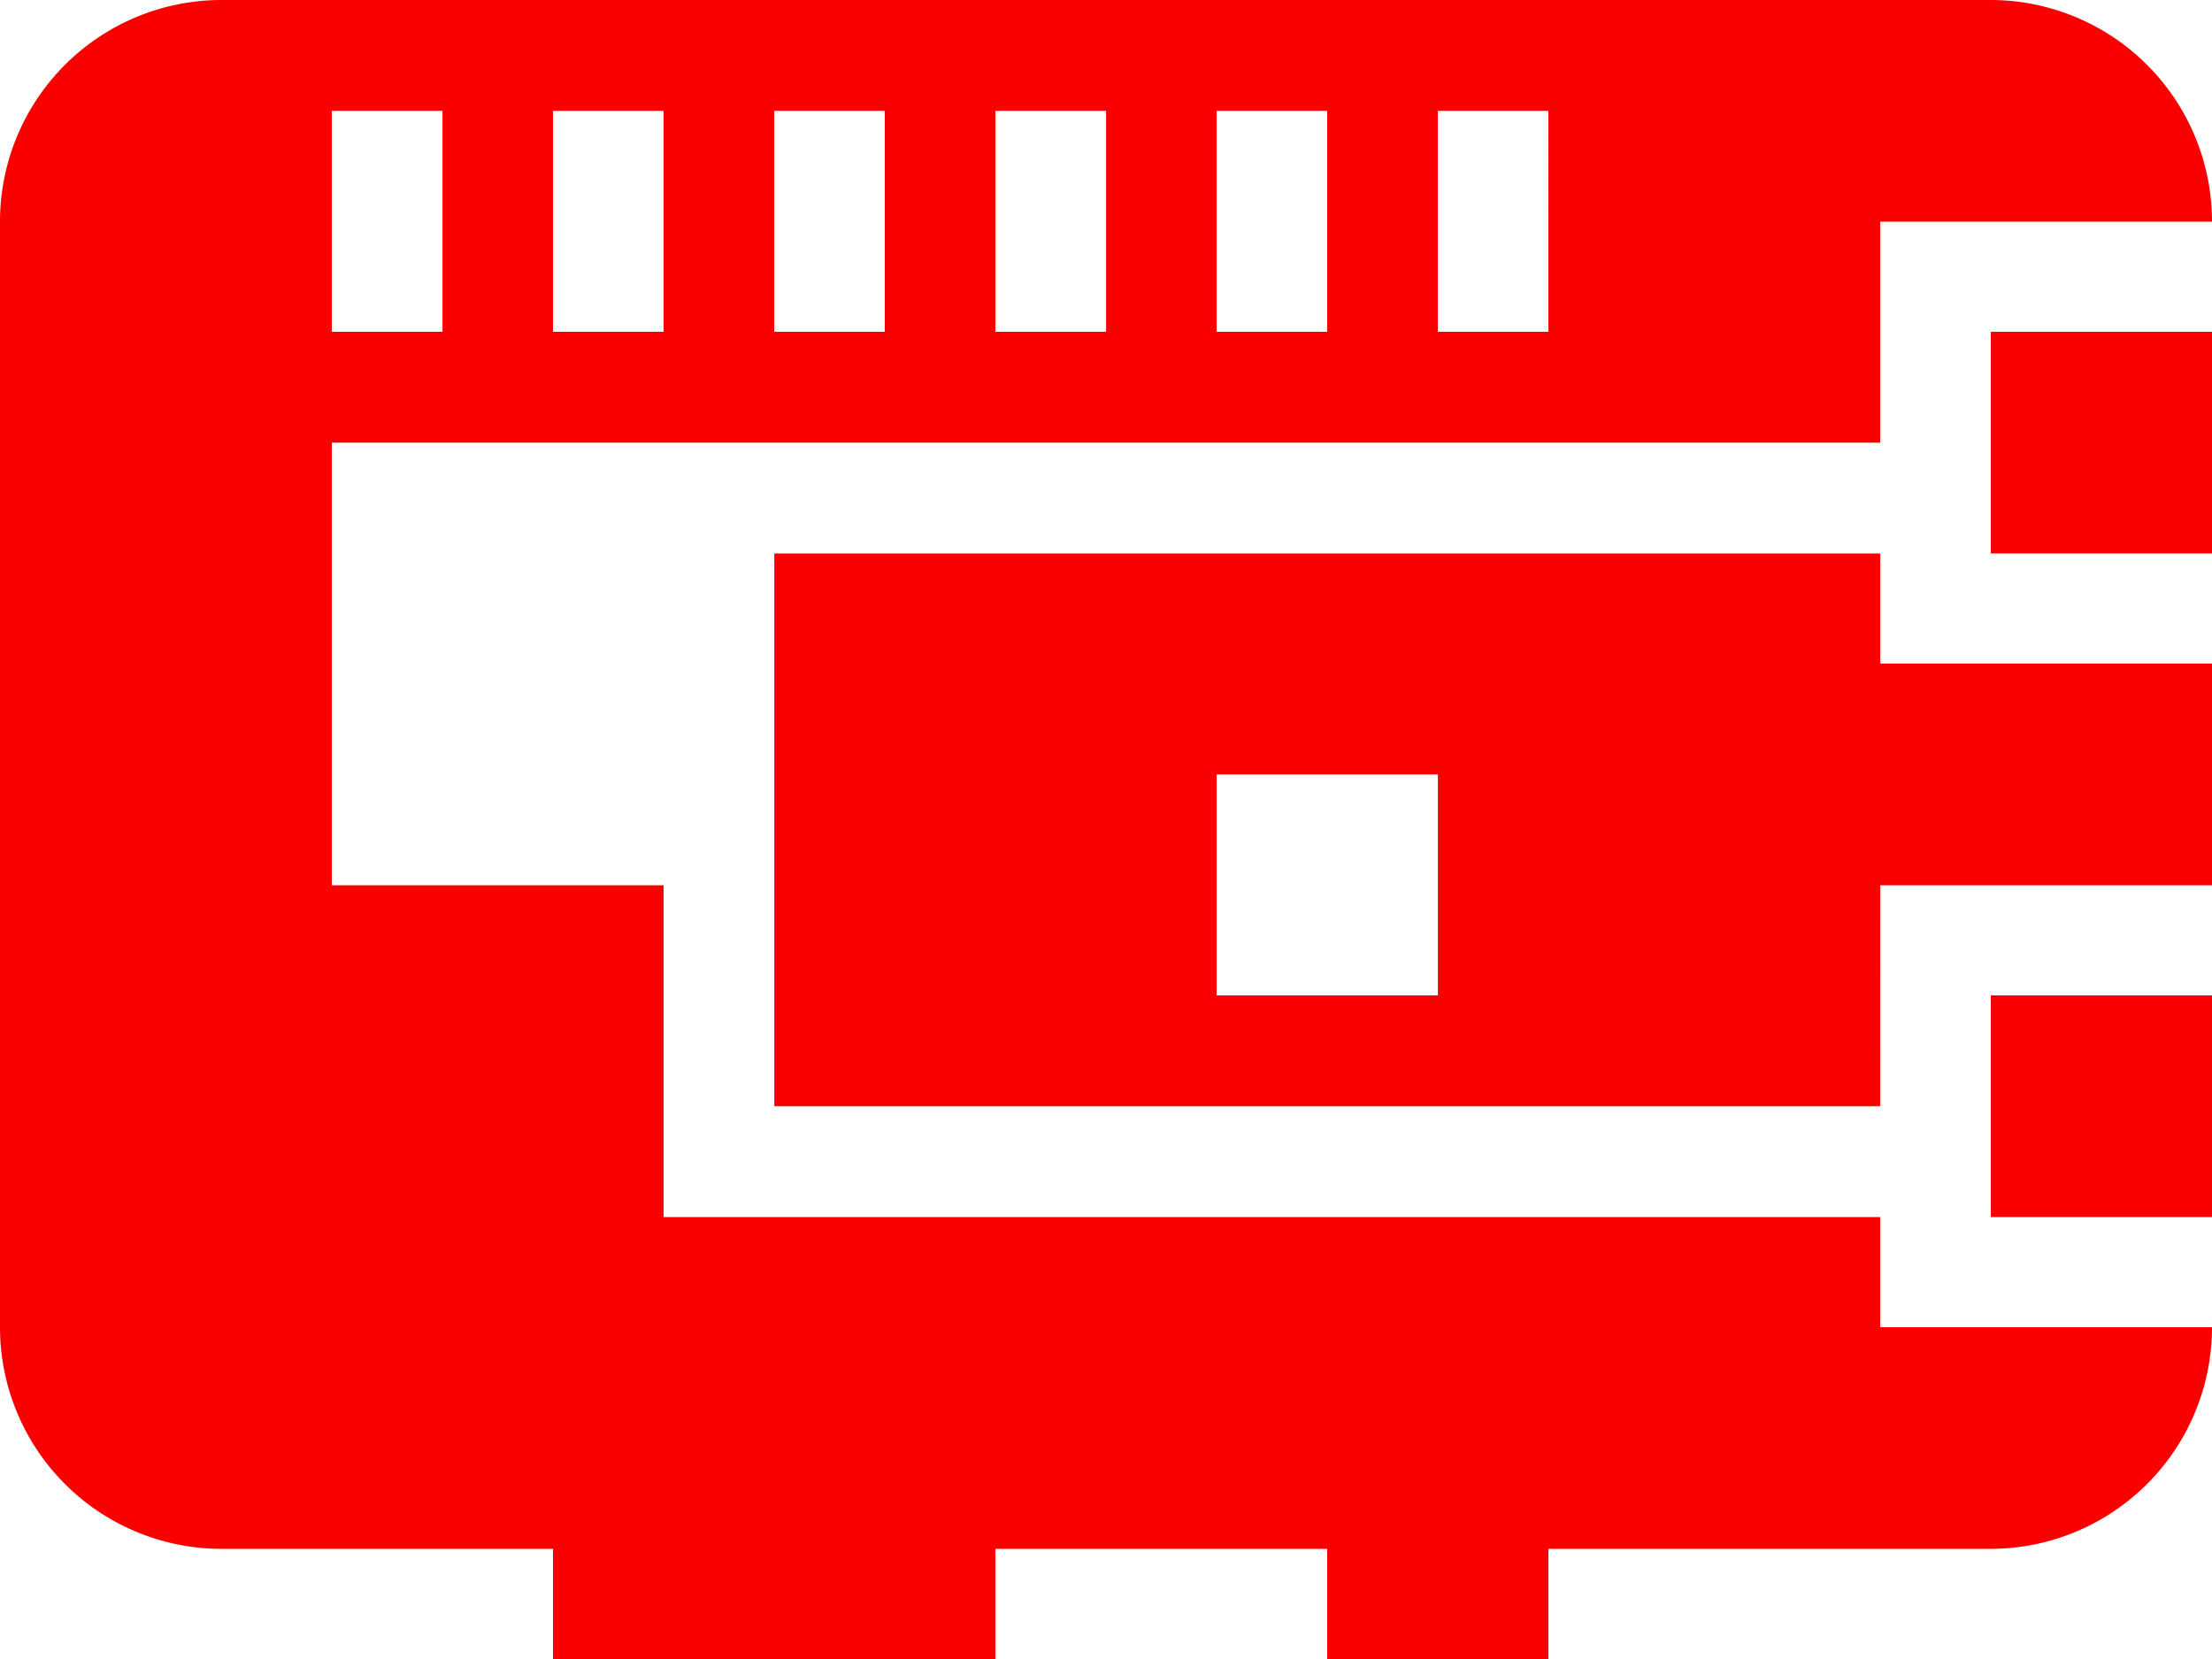
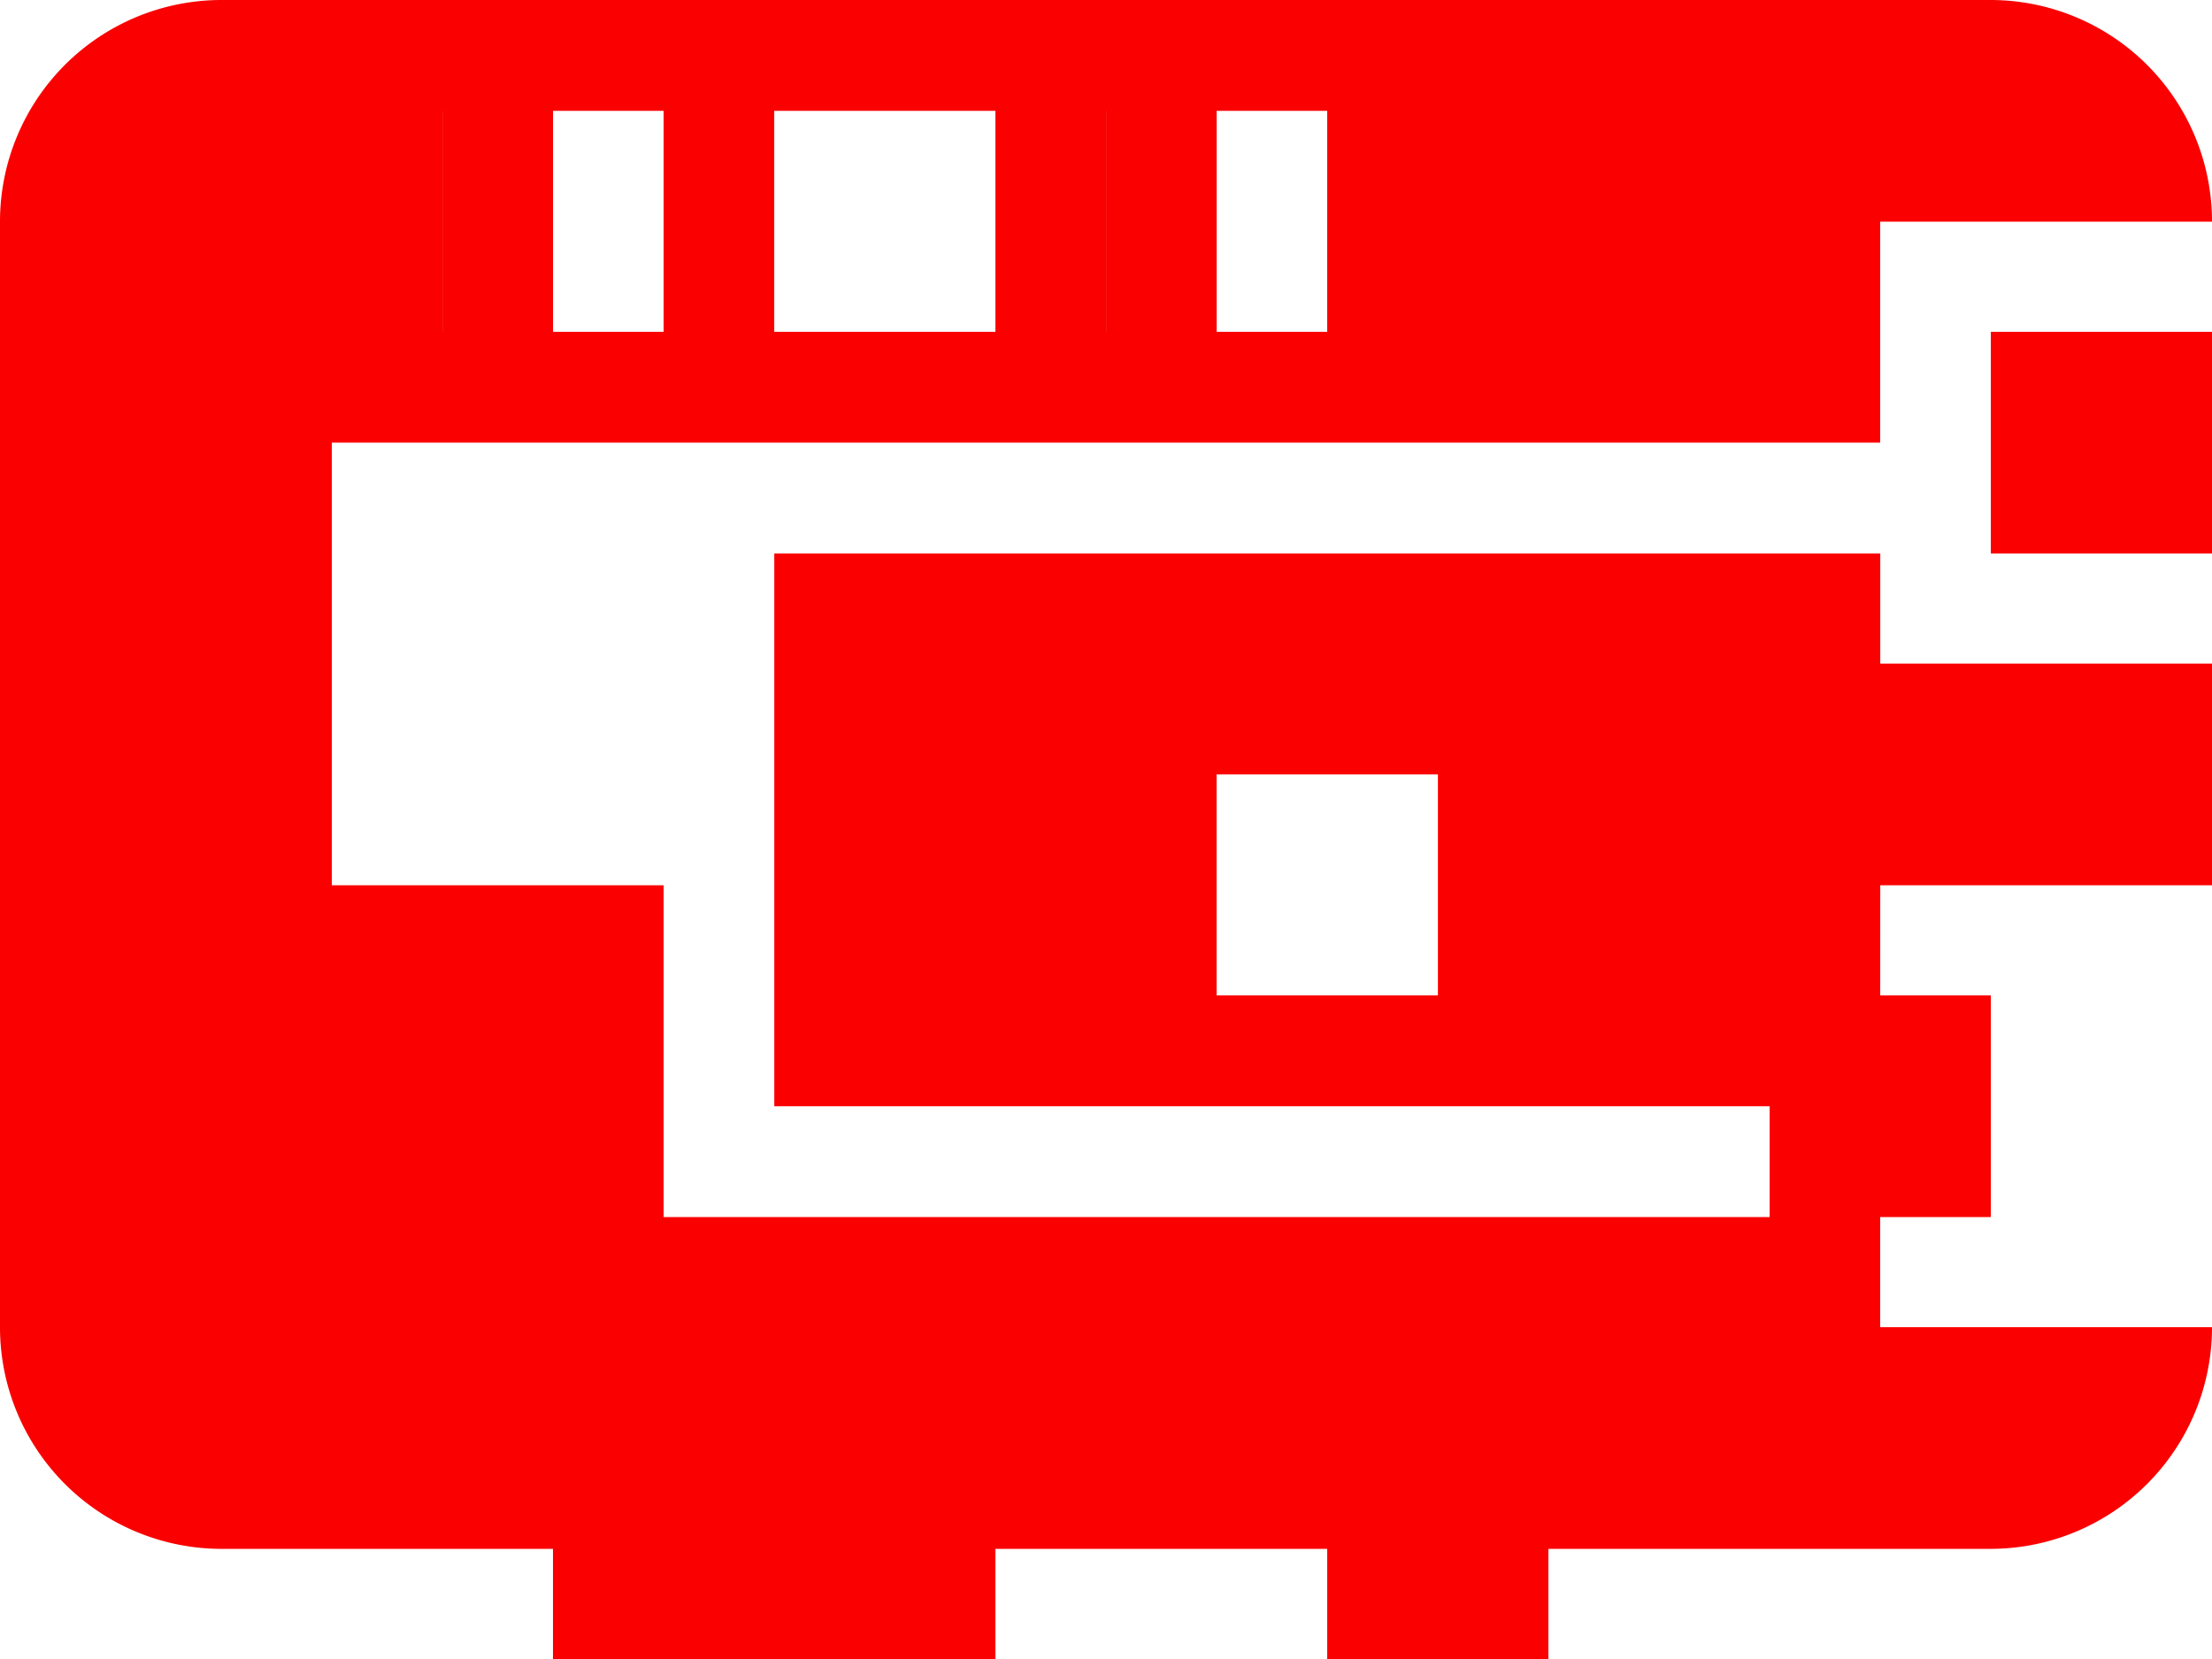
<svg xmlns="http://www.w3.org/2000/svg" width="33.333" height="25" viewBox="0 0 33.333 25">
-   <path id="beaglebone" d="M478.332,1218.33h3.333v3.34h-3.333Zm-26.667-5h26.667a3.339,3.339,0,0,1,3.333,3.34h-5V1220H453.332v6.67h5v5h18.333v1.66h5a3.339,3.339,0,0,1-3.333,3.34h-6.667v1.66h-3.333v-1.66h-5v1.66h-6.667v-1.66h-5a3.339,3.339,0,0,1-3.333-3.34v-16.66a3.339,3.339,0,0,1,3.333-3.34Zm25,16.67H460v-8.33h16.666v1.66h5v3.34h-5Zm-10-5v3.33H470V1225Zm-13.333-10v3.33H455V1215Zm3.333,0v3.33h1.667V1215Zm3.334,0v3.33h1.666V1215Zm3.333,0v3.33H465V1215Zm3.333,0v3.33h1.667V1215Zm3.334,0v3.33h1.666V1215Zm8.333,13.33h3.333v3.34h-3.333Z" transform="translate(-448.332 -1213.33)" fill="#fa0000" />
+   <path id="beaglebone" d="M478.332,1218.33h3.333v3.34h-3.333Zm-26.667-5h26.667a3.339,3.339,0,0,1,3.333,3.34h-5V1220H453.332v6.67h5v5h18.333v1.66h5a3.339,3.339,0,0,1-3.333,3.34h-6.667v1.66h-3.333v-1.66h-5v1.66h-6.667v-1.66h-5a3.339,3.339,0,0,1-3.333-3.34v-16.66a3.339,3.339,0,0,1,3.333-3.34Zm25,16.67H460v-8.33h16.666v1.66h5v3.34h-5Zm-10-5v3.33H470V1225Zm-13.333-10v3.33H455V1215Zv3.33h1.667V1215Zm3.334,0v3.33h1.666V1215Zm3.333,0v3.33H465V1215Zm3.333,0v3.33h1.667V1215Zm3.334,0v3.33h1.666V1215Zm8.333,13.33h3.333v3.34h-3.333Z" transform="translate(-448.332 -1213.33)" fill="#fa0000" />
</svg>